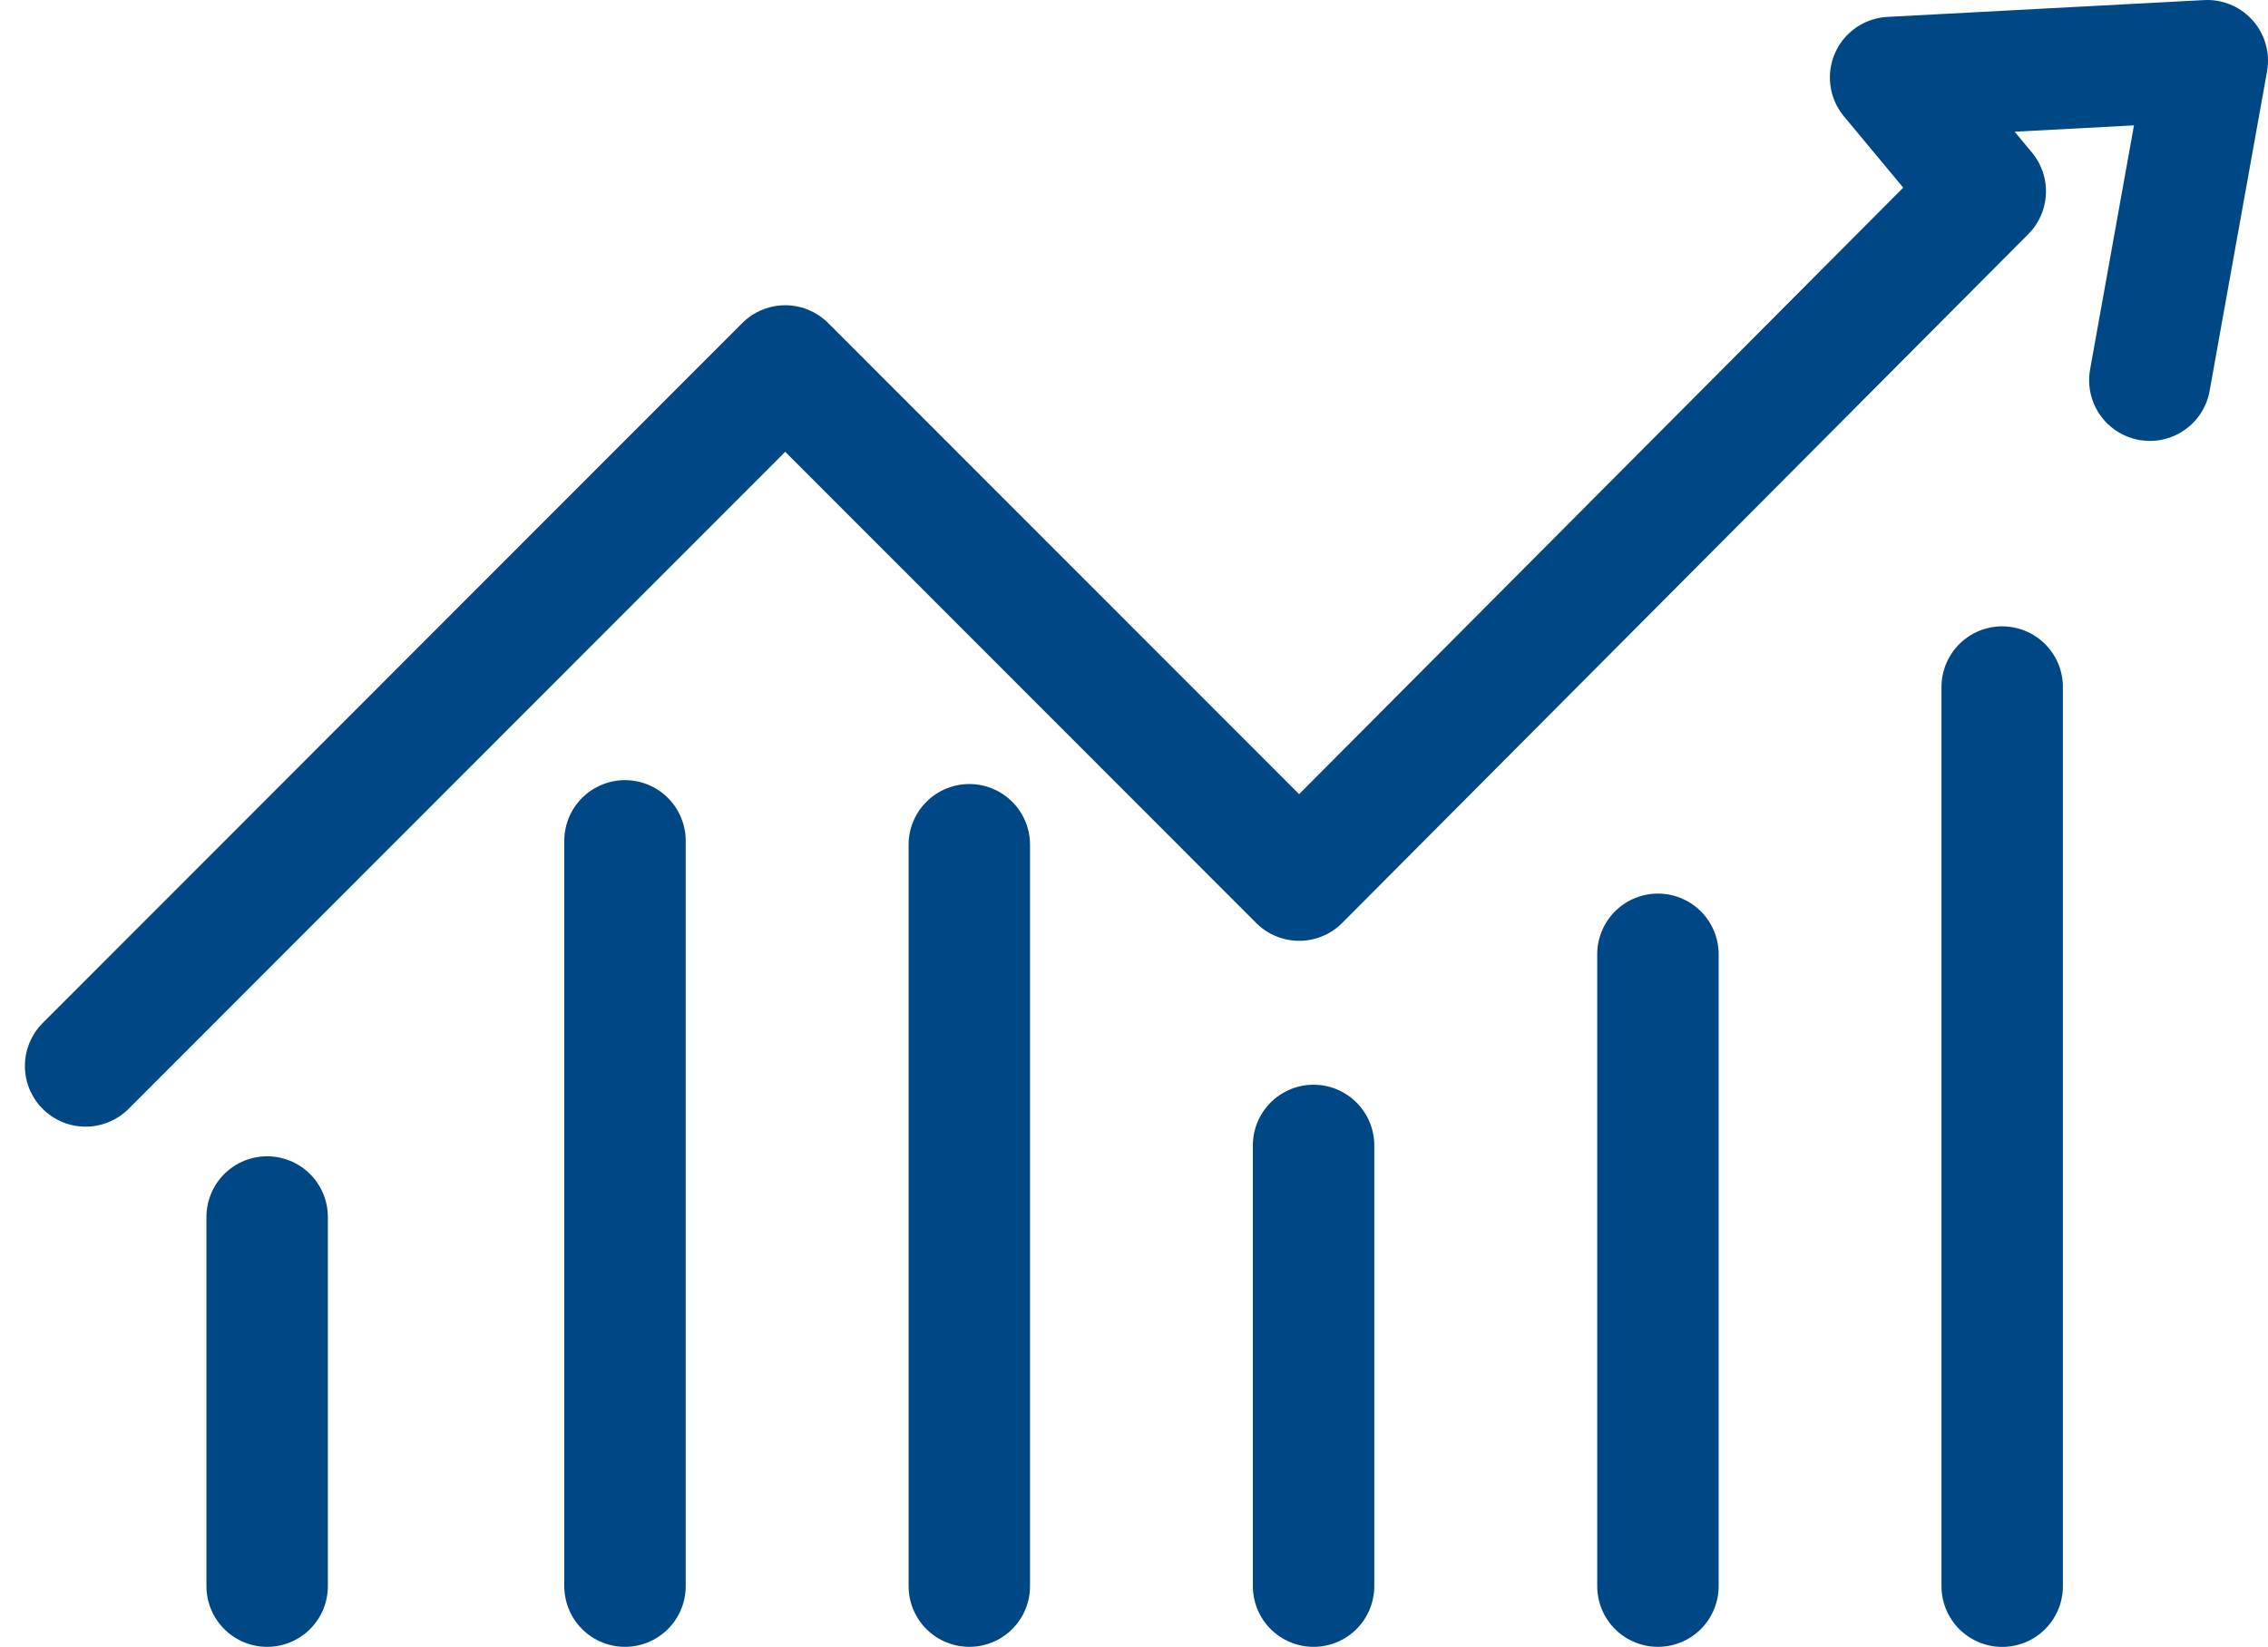
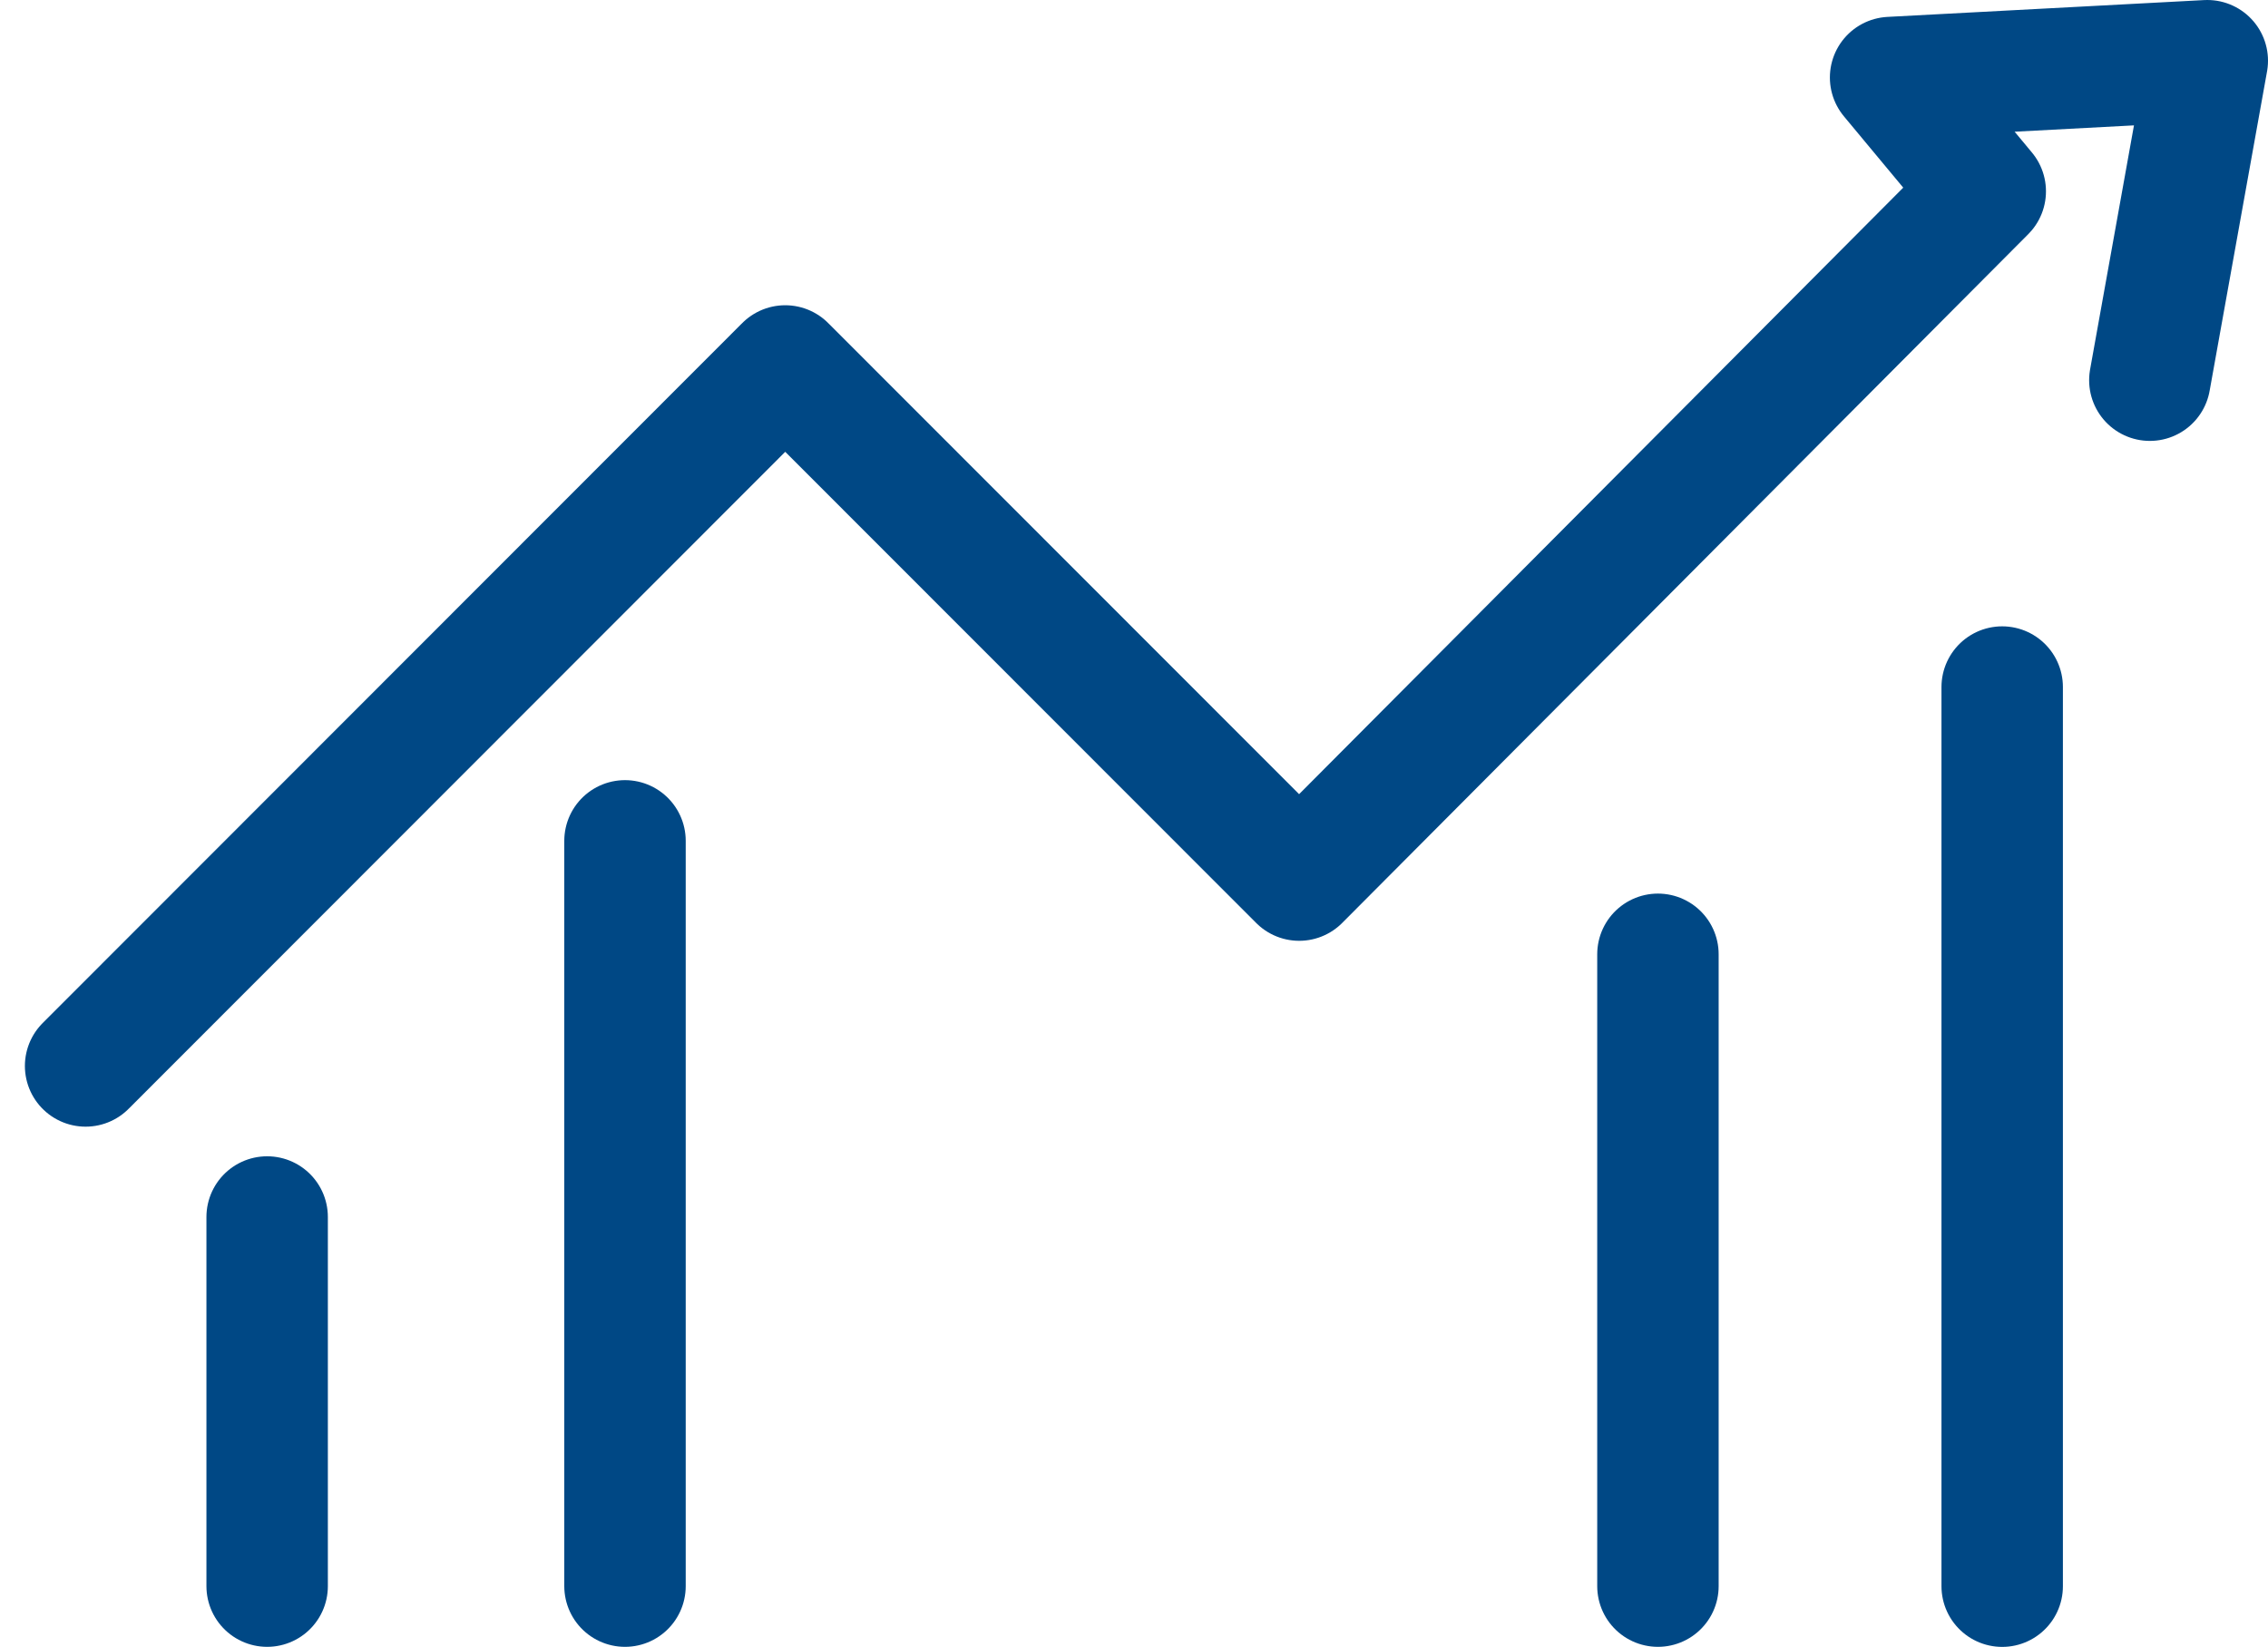
<svg xmlns="http://www.w3.org/2000/svg" width="37.355" height="27.132" viewBox="0 0 37.355 27.132">
  <defs>
    <style>.a,.b{fill:none;stroke:#004885;stroke-linecap:round;stroke-width:2px;}.a{stroke-linejoin:round;}</style>
  </defs>
  <g transform="translate(-1707.249 -1407.379)">
    <path class="a" d="M1742.658,1413.643l.946-5.264-5.216.277,1.559,1.875-11.3,11.348-8.465-8.471-11.523,11.533" transform="translate(0)" />
    <path class="b" d="M0,10.279V-2" transform="translate(1717.543 1423.232)" />
-     <path class="b" d="M0,13.215V1" transform="translate(1723.214 1420.296)" />
    <path class="b" d="M0,5.082V-1" transform="translate(1711.649 1428.429)" />
-     <path class="b" d="M0,9.261V2" transform="translate(1728.884 1424.25)" />
    <path class="b" d="M0,11.41V1" transform="translate(1734.556 1422.101)" />
    <path class="b" d="M0,15.814V1" transform="translate(1740.226 1417.698)" />
  </g>
</svg>